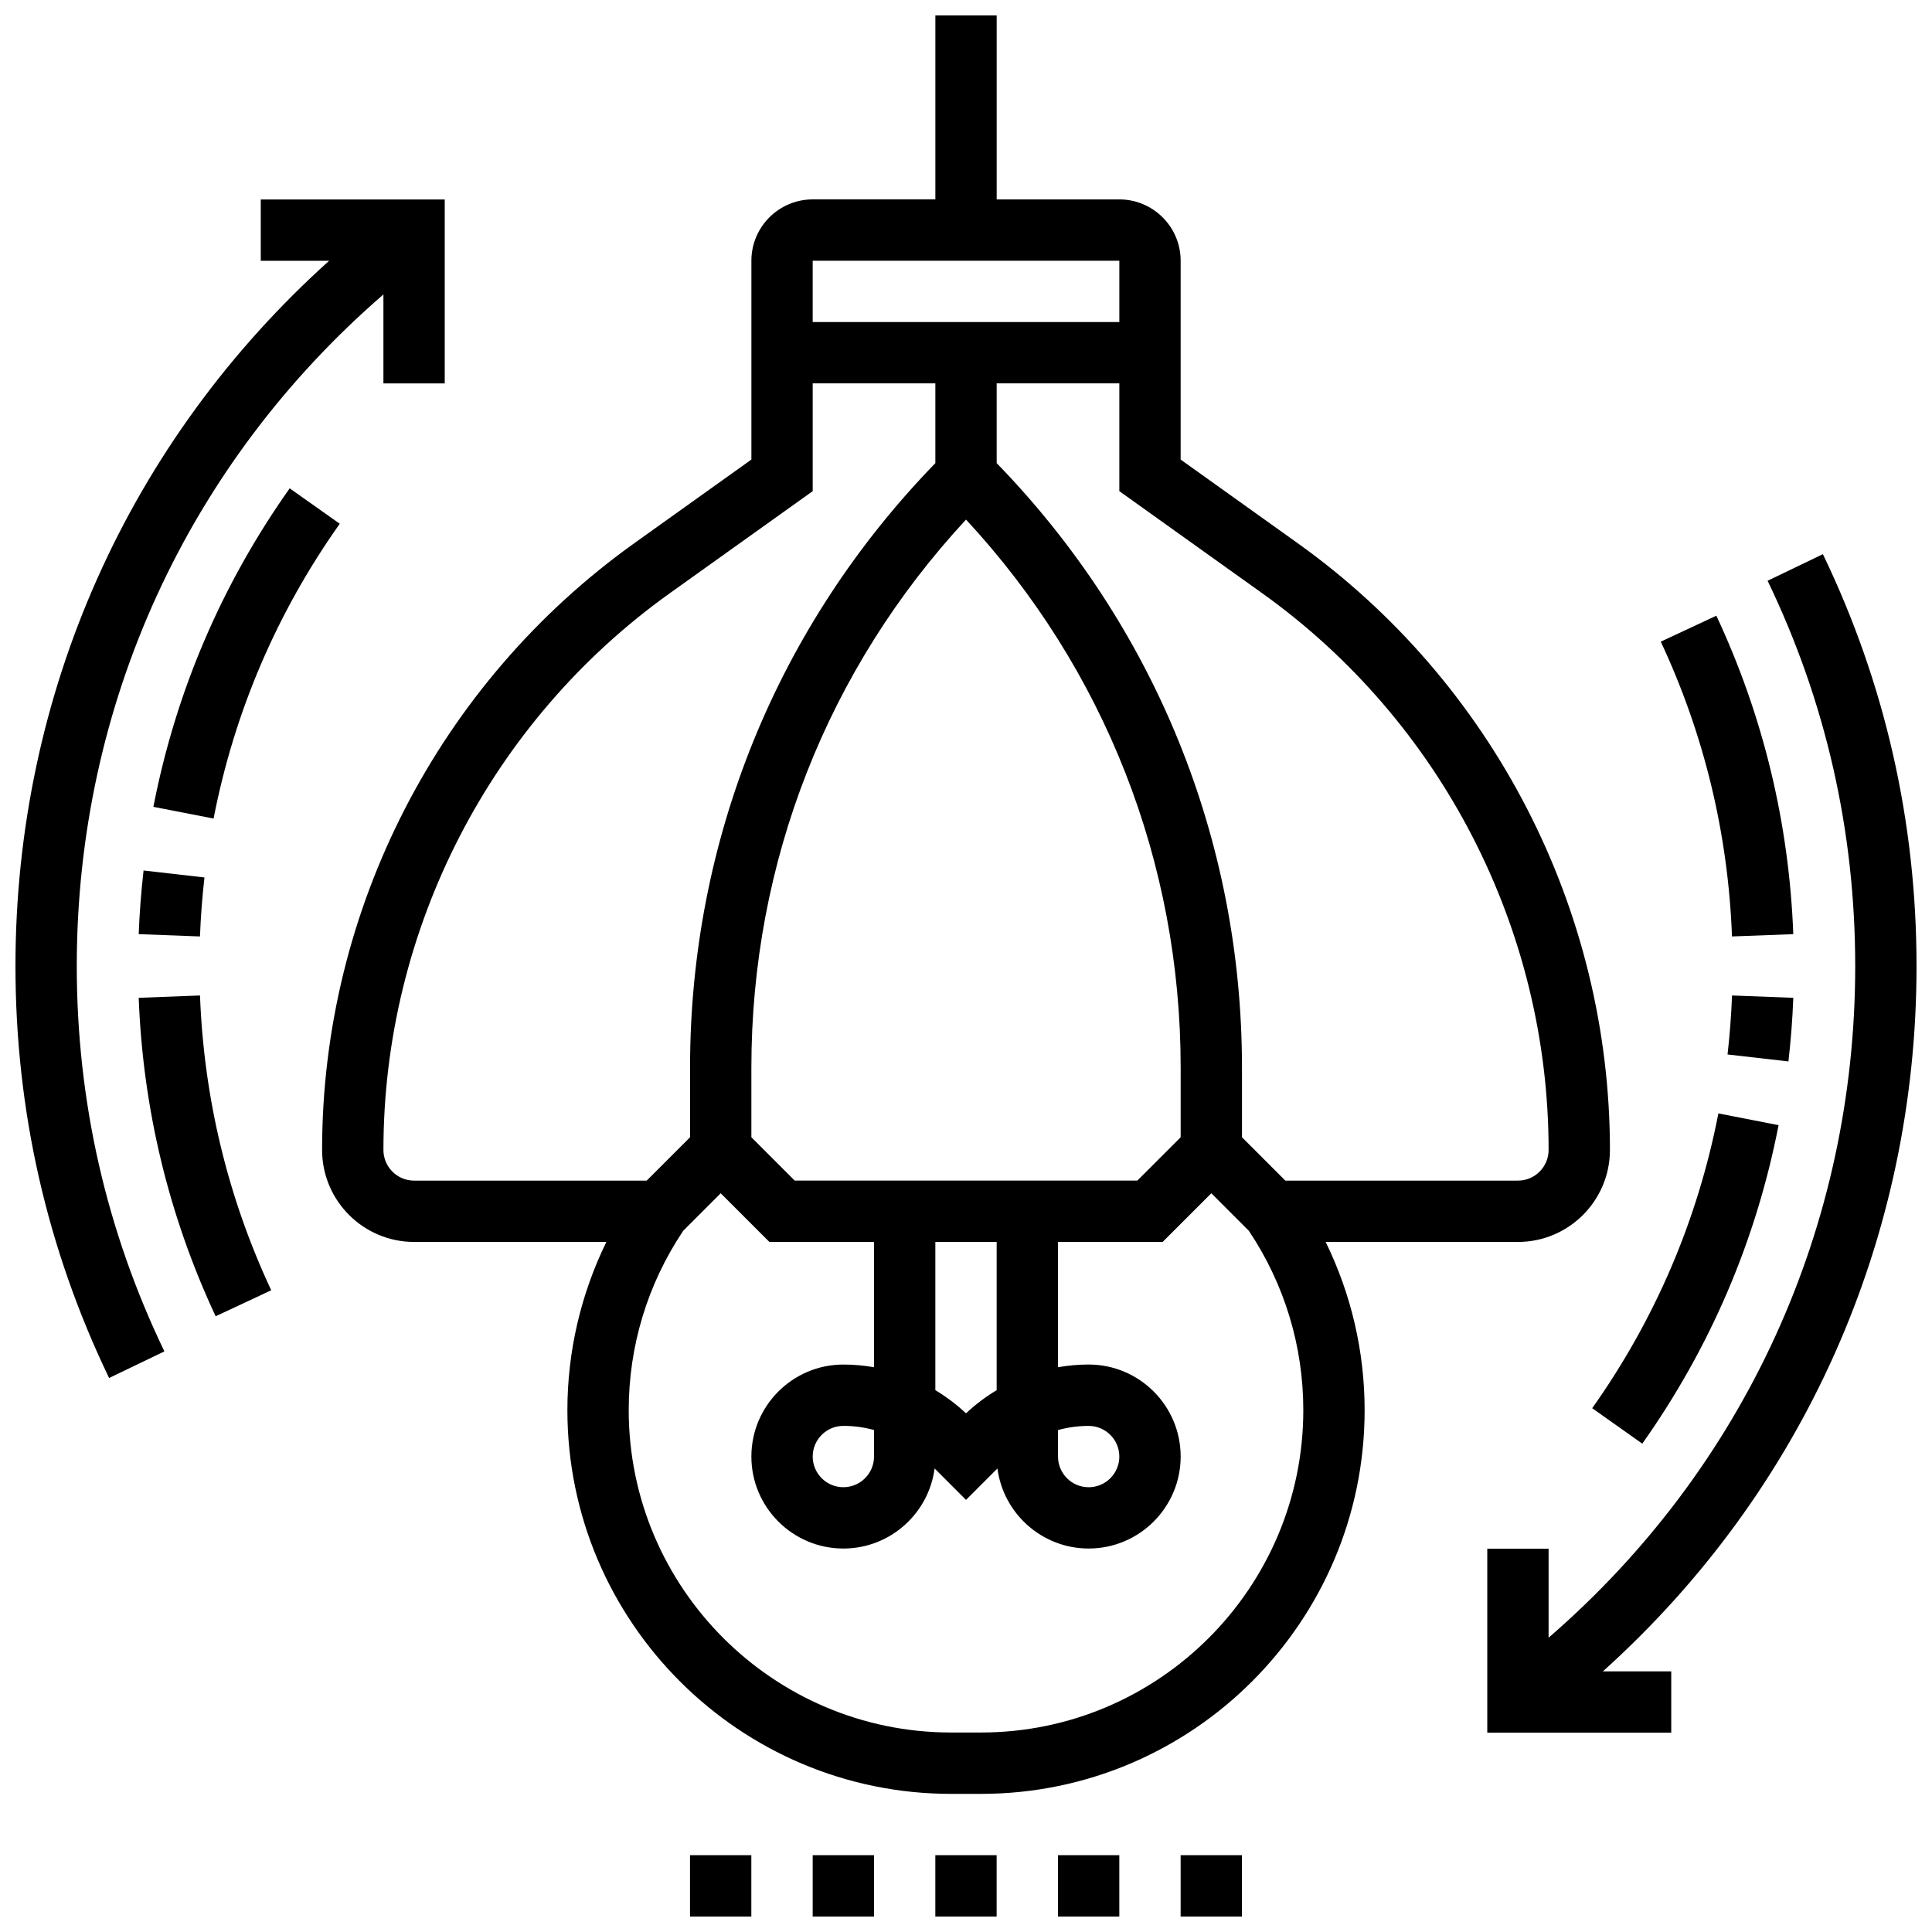
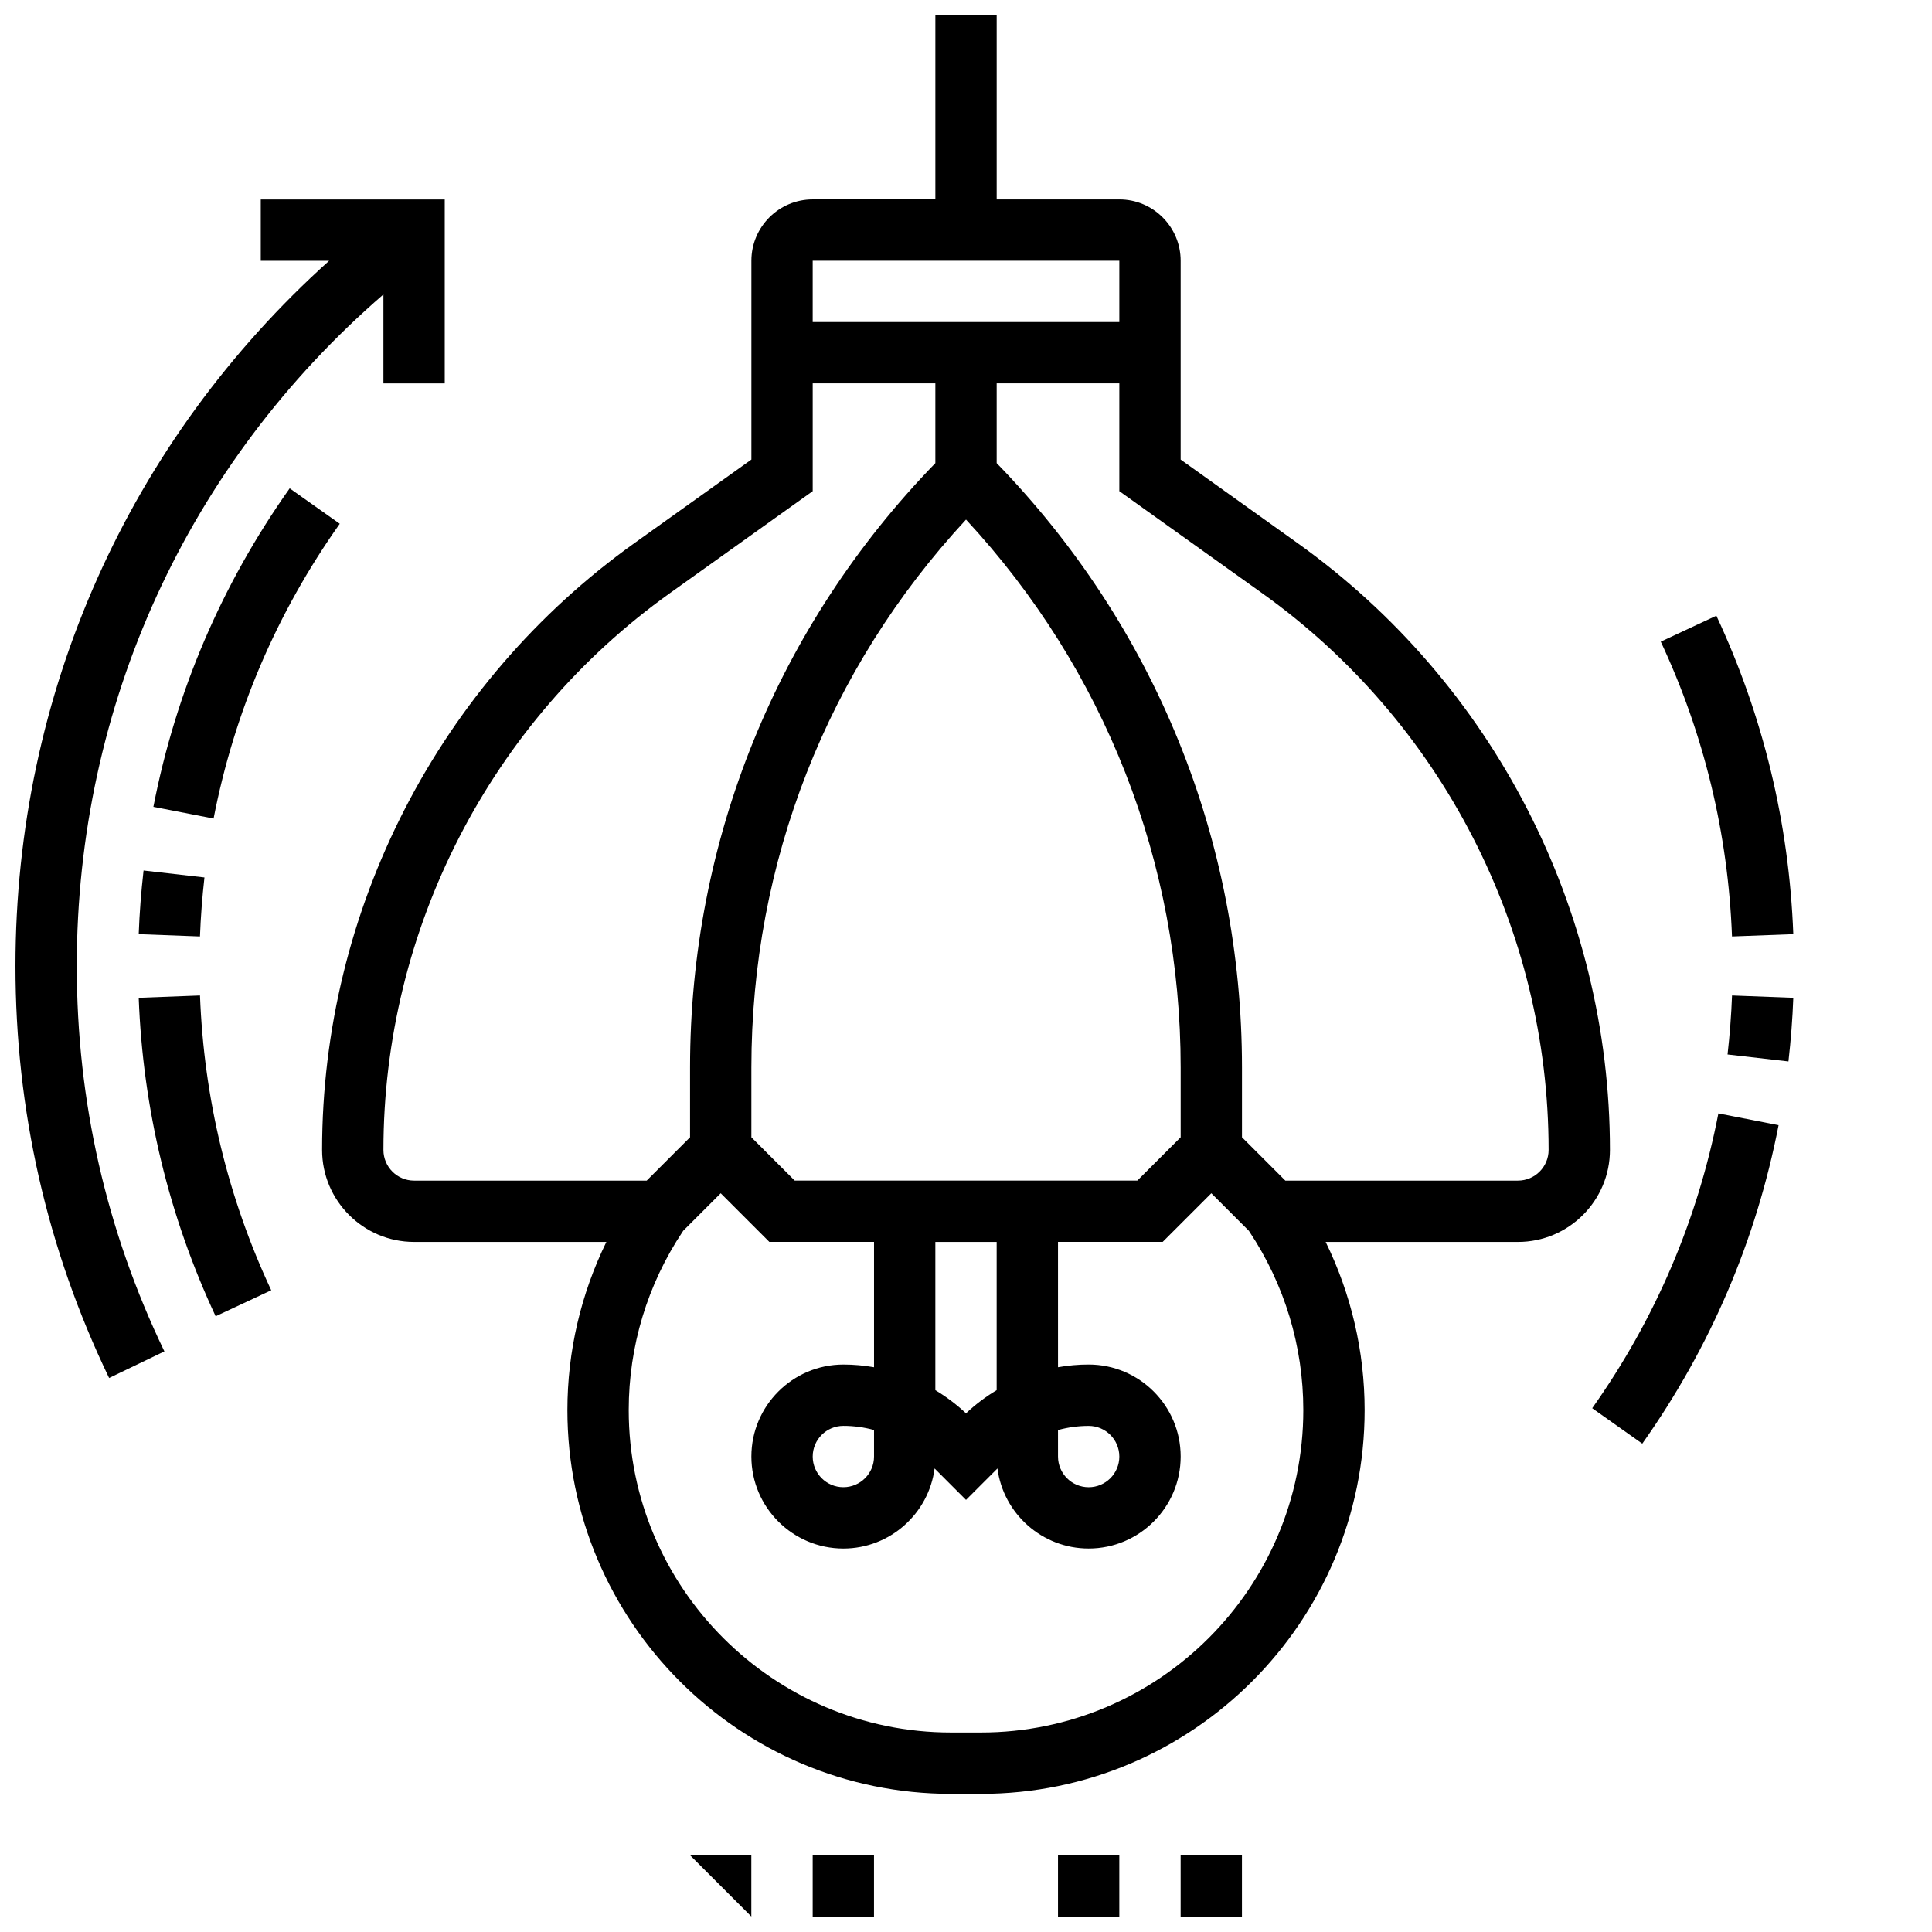
<svg xmlns="http://www.w3.org/2000/svg" width="800px" height="800px" version="1.1" viewBox="144 144 512 512">
  <defs>
    <clipPath id="h">
      <path d="m229 148.09h342v471.91h-342z" />
    </clipPath>
    <clipPath id="g">
-       <path d="m391 635h18v16.902h-18z" />
-     </clipPath>
+       </clipPath>
    <clipPath id="f">
      <path d="m359 635h17v16.902h-17z" />
    </clipPath>
    <clipPath id="e">
      <path d="m326 635h18v16.902h-18z" />
    </clipPath>
    <clipPath id="d">
      <path d="m424 635h17v16.902h-17z" />
    </clipPath>
    <clipPath id="c">
      <path d="m456 635h18v16.902h-18z" />
    </clipPath>
    <clipPath id="b">
      <path d="m148.09 196h113.91v314h-113.91z" />
    </clipPath>
    <clipPath id="a">
-       <path d="m538 290h113.9v314h-113.9z" />
-     </clipPath>
+       </clipPath>
  </defs>
  <g clip-path="url(#h)">
    <path d="m546.27 473.13c13.441 0 24.379-10.938 24.379-24.379 0-63.676-30.934-123.79-82.754-160.8l-31.012-22.16v-52.695c0-8.965-7.289-16.25-16.25-16.25h-32.504v-48.758h-16.25v48.754h-32.504c-8.965 0-16.25 7.289-16.25 16.25v52.695l-31.008 22.152c-51.824 37.02-82.762 97.133-82.762 160.81 0 13.441 10.938 24.379 24.379 24.379h50.957c-6.758 13.836-10.328 29.008-10.328 44.578 0 56.078 45.613 101.69 101.69 101.69h7.906c56.066 0 101.68-45.609 101.68-101.69 0-15.57-3.566-30.75-10.328-44.578zm-67.82-171.95c47.555 33.965 75.945 89.133 75.945 147.57 0 4.484-3.641 8.125-8.125 8.125h-61.645l-11.488-11.488v-18.461c0-60.293-23.094-117.02-65.008-160.19v-21.137h32.504v28.562zm-54.07 221.8c2.633-0.723 5.371-1.098 8.129-1.098 4.484 0 8.125 3.641 8.125 8.125s-3.641 8.125-8.125 8.125-8.125-3.641-8.125-8.125zm-32.504-49.852h16.25v39.281c-2.91 1.746-5.641 3.805-8.125 6.137-2.488-2.332-5.219-4.387-8.125-6.137zm-37.266-16.254-11.488-11.488v-18.461c0-54.348 20.137-105.59 56.883-145.23 36.746 39.637 56.883 90.891 56.883 145.23v18.461l-11.492 11.488zm86.023-243.78v16.25h-81.262v-16.25zm-195.02 235.65c0-58.441 28.391-113.61 75.945-147.57l37.816-27.012v-28.562h32.504v21.137c-41.914 43.164-65.008 99.891-65.008 160.19v18.461l-11.488 11.488h-61.645c-4.484 0-8.125-3.641-8.125-8.125zm158.34 154.39h-7.906c-47.102 0-85.43-38.332-85.43-85.438 0-16.918 4.957-33.309 14.352-47.391l0.098-0.145 9.93-9.93 12.887 12.887h27.742v33.219c-2.676-0.473-5.394-0.715-8.125-0.715-13.441 0-24.379 10.938-24.379 24.379s10.938 24.379 24.379 24.379c12.367 0 22.613-9.262 24.176-21.219l8.328 8.328 8.328-8.328c1.559 11.953 11.805 21.215 24.176 21.215 13.441 0 24.379-10.938 24.379-24.379 0-13.441-10.938-24.379-24.379-24.379-2.731 0-5.453 0.242-8.125 0.715l-0.004-33.215h27.742l12.891-12.887 9.938 9.938 0.098 0.145c9.383 14.082 14.34 30.465 14.34 47.383 0 47.105-38.328 85.438-85.434 85.438zm-28.328-80.164v7.031c0 4.484-3.641 8.125-8.125 8.125s-8.125-3.641-8.125-8.125 3.641-8.125 8.125-8.125c2.754-0.004 5.492 0.371 8.125 1.094z" />
  </g>
  <g clip-path="url(#g)">
    <path d="m391.87 635.65h16.25v16.25h-16.25z" />
  </g>
  <g clip-path="url(#f)">
    <path d="m359.37 635.65h16.25v16.25h-16.25z" />
  </g>
  <g clip-path="url(#e)">
-     <path d="m326.86 635.65h16.25v16.25h-16.25z" />
+     <path d="m326.86 635.65h16.25v16.25z" />
  </g>
  <g clip-path="url(#d)">
    <path d="m424.38 635.65h16.25v16.25h-16.25z" />
  </g>
  <g clip-path="url(#c)">
    <path d="m456.88 635.65h16.25v16.25h-16.25z" />
  </g>
  <g clip-path="url(#b)">
    <path d="m245.61 222.04v23.574h16.25v-48.754h-48.754v16.25h18.113c-53.039 47.723-83.121 114.62-83.121 186.91 0 38.234 8.344 74.961 24.816 109.16l14.652-7.047c-15.406-31.992-23.219-66.348-23.219-102.12 0-69.211 29.441-133.15 81.262-177.98z" />
  </g>
  <g clip-path="url(#a)">
    <path d="m651.9 400.02c0-38.234-8.344-74.961-24.816-109.16l-14.652 7.047c15.41 31.988 23.219 66.348 23.219 102.12 0 69.219-29.441 133.16-81.258 177.98v-23.582h-16.25v48.754h48.754v-16.25h-18.113c53.035-47.719 83.117-114.61 83.117-186.9z" />
  </g>
  <path d="m234.04 282.8-13.27-9.387c-18.031 25.477-30.18 53.867-36.121 84.406l15.953 3.106c5.5-28.262 16.746-54.551 33.438-78.125z" />
  <path d="m180.76 391.56 16.234 0.609c0.195-5.144 0.594-10.402 1.188-15.633l-16.137-1.844c-0.645 5.648-1.082 11.32-1.285 16.867z" />
  <path d="m180.76 408.43c1.113 29.434 7.973 57.824 20.387 84.395l14.73-6.891c-11.5-24.582-17.844-50.875-18.875-78.121z" />
  <path d="m565.95 517.19 13.27 9.395c18.031-25.484 30.18-53.875 36.121-84.406l-15.953-3.113c-5.5 28.266-16.746 54.551-33.438 78.125z" />
  <path d="m619.24 408.43-16.234-0.617c-0.195 5.144-0.594 10.41-1.188 15.633l16.137 1.844c0.641-5.629 1.082-11.301 1.285-16.859z" />
  <path d="m619.24 391.56c-1.113-29.441-7.973-57.832-20.387-84.395l-14.73 6.883c11.5 24.582 17.844 50.867 18.875 78.121z" />
</svg>